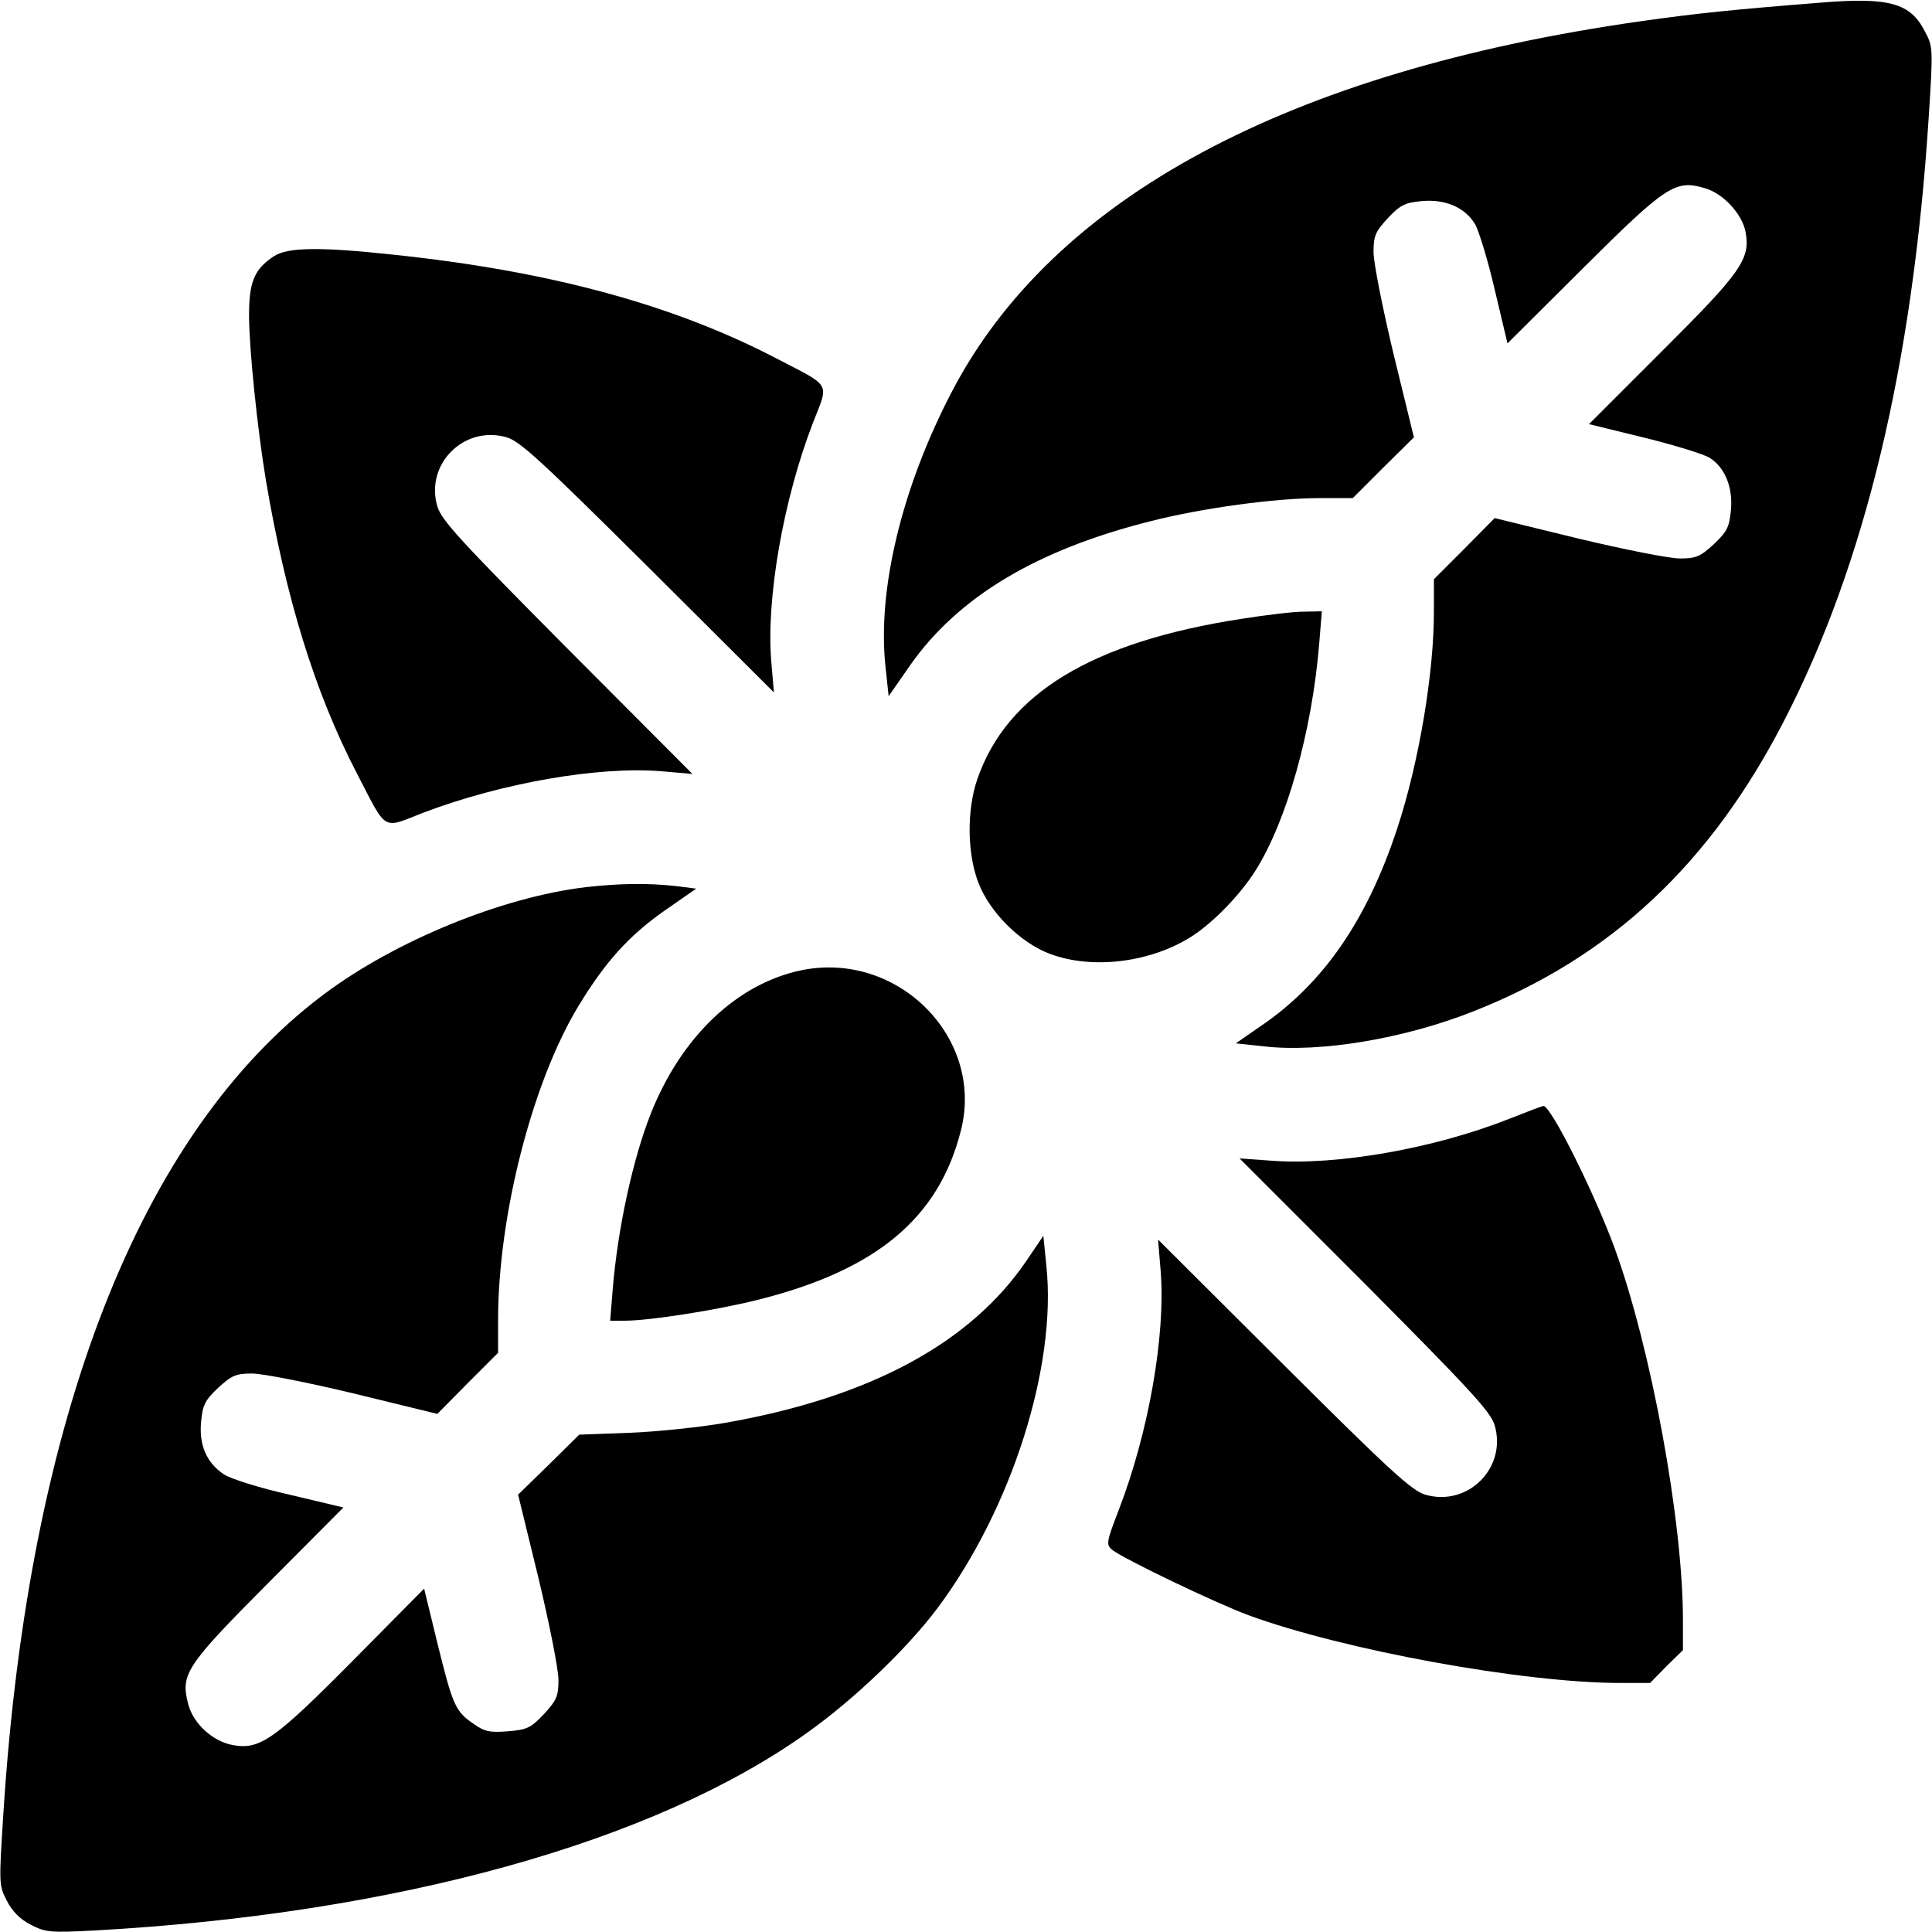
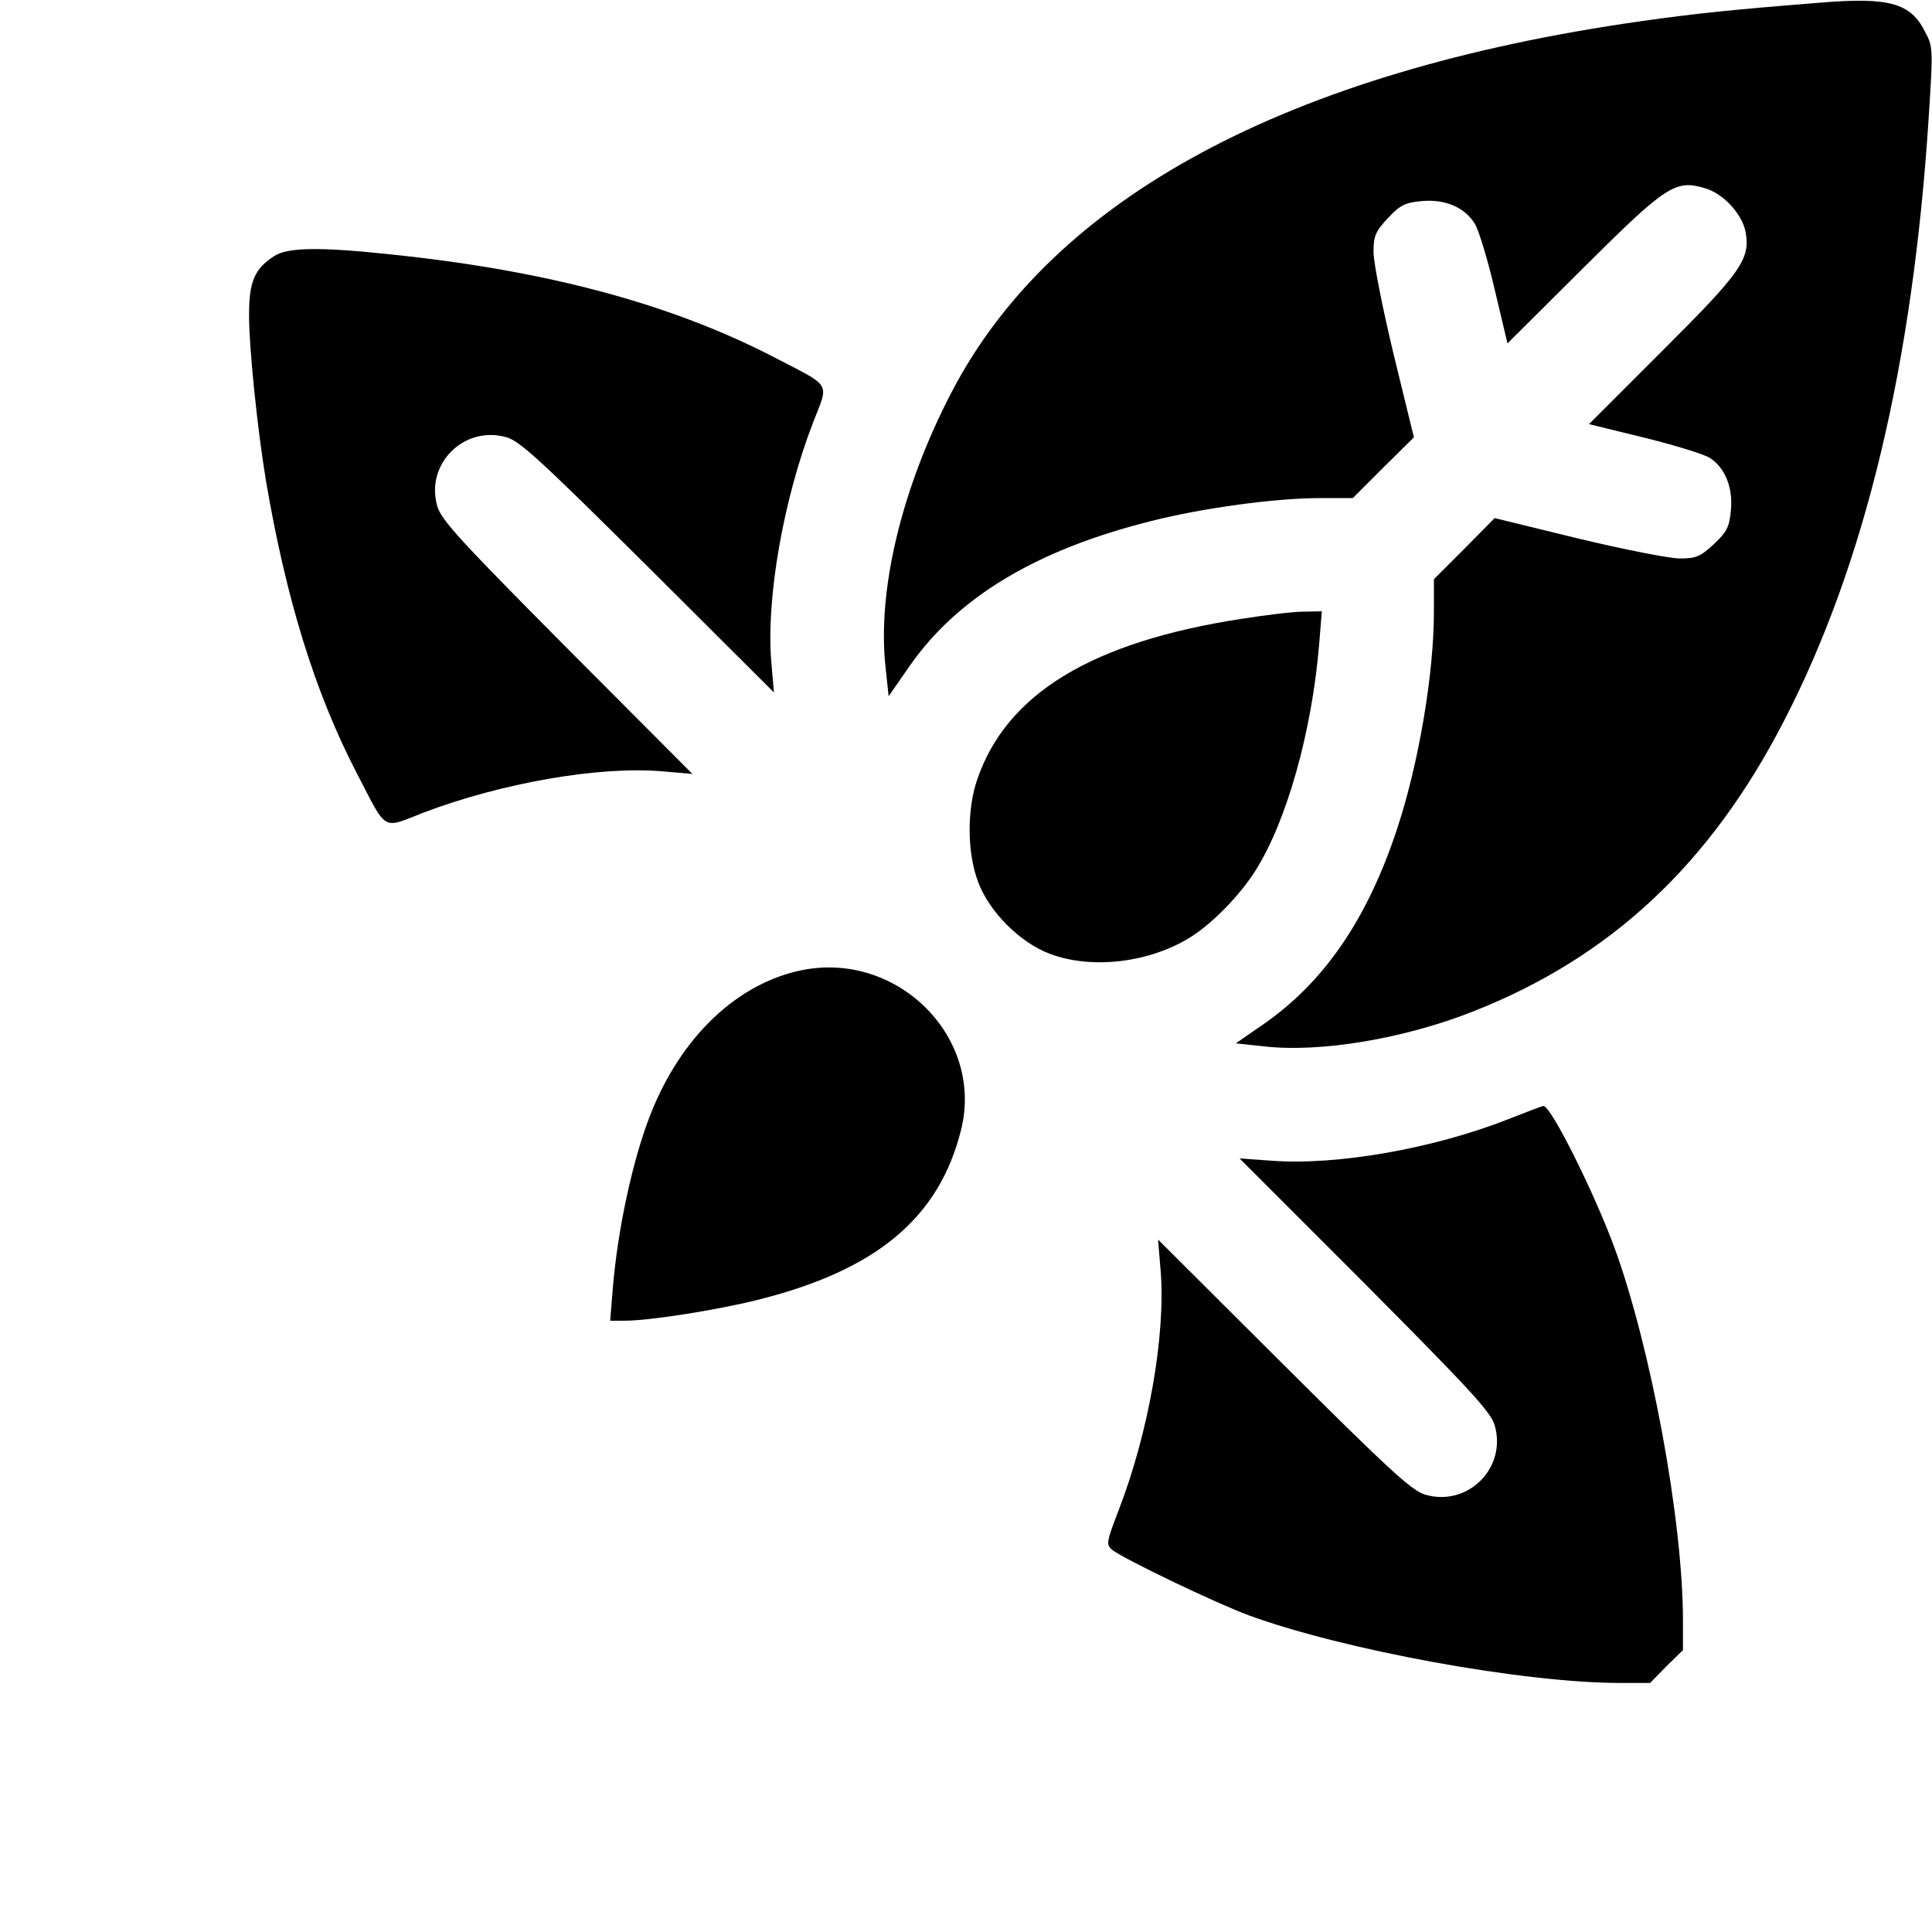
<svg xmlns="http://www.w3.org/2000/svg" version="1.0" width="512pt" height="512pt" viewBox="0 0 512 512" preserveAspectRatio="xMidYMid meet">
  <g transform="translate(0,512) scale(0.1,-0.1)" fill="#000000" stroke="none">
    <path d="M4825 5113 c-239 -19 -325 -28 -475 -49 -937 -133 -1560 -468 -1828 -983 -133 -255 -198 -527 -175 -731 l8 -75 57 82 c127 181 335 306 638 382 138 35 330 61 448 61 l87 0 81 81 81 80 -54 221 c-29 121 -53 242 -53 270 0 43 5 54 38 90 33 35 46 41 89 45 62 6 115 -16 142 -61 10 -17 34 -95 52 -173 l34 -143 200 199 c221 220 245 236 324 212 48 -14 98 -68 107 -116 13 -71 -11 -106 -220 -314 l-195 -195 147 -36 c81 -20 159 -44 174 -54 40 -26 61 -79 55 -139 -4 -43 -10 -56 -45 -89 -36 -33 -47 -38 -90 -38 -28 0 -149 24 -270 53 l-221 54 -80 -81 -81 -81 0 -87 c0 -163 -40 -400 -97 -573 -80 -243 -196 -412 -363 -525 l-65 -45 75 -8 c148 -17 371 20 555 93 365 144 628 391 823 770 215 416 341 945 383 1595 12 187 12 191 -10 232 -38 75 -95 91 -276 76z" />
    <path d="M726 4441 c-52 -34 -66 -68 -66 -156 0 -88 22 -301 45 -440 53 -311 129 -559 240 -773 82 -158 66 -149 176 -106 208 79 465 124 633 110 l81 -7 -332 333 c-282 284 -333 339 -344 376 -33 112 71 216 184 183 36 -11 91 -62 375 -344 l333 -332 -7 81 c-14 168 32 431 111 635 42 108 51 92 -105 173 -271 140 -597 228 -1007 271 -194 21 -281 20 -317 -4z" />
    <path d="M3290 3480 c-396 -61 -622 -198 -700 -425 -28 -81 -27 -195 2 -272 29 -79 112 -162 191 -191 112 -42 267 -23 376 47 57 37 126 108 167 172 84 132 151 371 170 603 l7 86 -49 -1 c-27 0 -101 -9 -164 -19z" />
-     <path d="M1553 2769 c-221 -26 -506 -142 -696 -285 -485 -364 -781 -1119 -848 -2169 -12 -188 -12 -191 9 -232 15 -29 35 -49 64 -64 39 -20 51 -21 168 -15 798 44 1482 233 1889 524 124 88 266 224 346 331 196 263 316 640 288 906 l-8 80 -44 -65 c-149 -220 -417 -364 -801 -431 -63 -11 -176 -23 -250 -26 l-135 -5 -81 -80 -81 -79 54 -221 c29 -121 53 -242 53 -270 0 -43 -5 -54 -38 -90 -35 -37 -45 -42 -95 -46 -48 -4 -63 -1 -91 19 -49 33 -56 49 -96 211 l-36 148 -189 -191 c-207 -209 -246 -236 -316 -224 -54 9 -106 56 -120 108 -21 80 -8 101 212 322 l199 200 -143 34 c-80 18 -156 42 -174 54 -46 31 -66 78 -60 140 4 43 10 56 45 89 36 33 47 38 90 38 28 0 149 -24 270 -53 l221 -54 80 81 81 81 0 87 c0 277 91 631 213 832 71 117 134 187 230 254 l82 57 -55 7 c-73 8 -149 7 -237 -3z" />
    <path d="M2125 2549 c-171 -35 -320 -176 -401 -382 -47 -119 -87 -304 -100 -461 l-7 -86 39 0 c65 0 243 28 351 55 317 79 482 218 540 451 61 245 -168 474 -422 423z" />
    <path d="M3997 2154 c-198 -78 -454 -123 -627 -110 l-85 6 332 -332 c282 -284 333 -339 344 -375 33 -113 -71 -217 -184 -184 -36 11 -92 62 -375 344 l-333 332 7 -85 c13 -170 -32 -426 -111 -631 -33 -86 -34 -92 -18 -106 32 -25 276 -142 363 -174 252 -92 727 -179 984 -179 l79 0 43 44 44 43 0 79 c0 264 -85 724 -182 989 -54 146 -169 377 -188 374 -3 0 -45 -16 -93 -35z" />
  </g>
</svg>